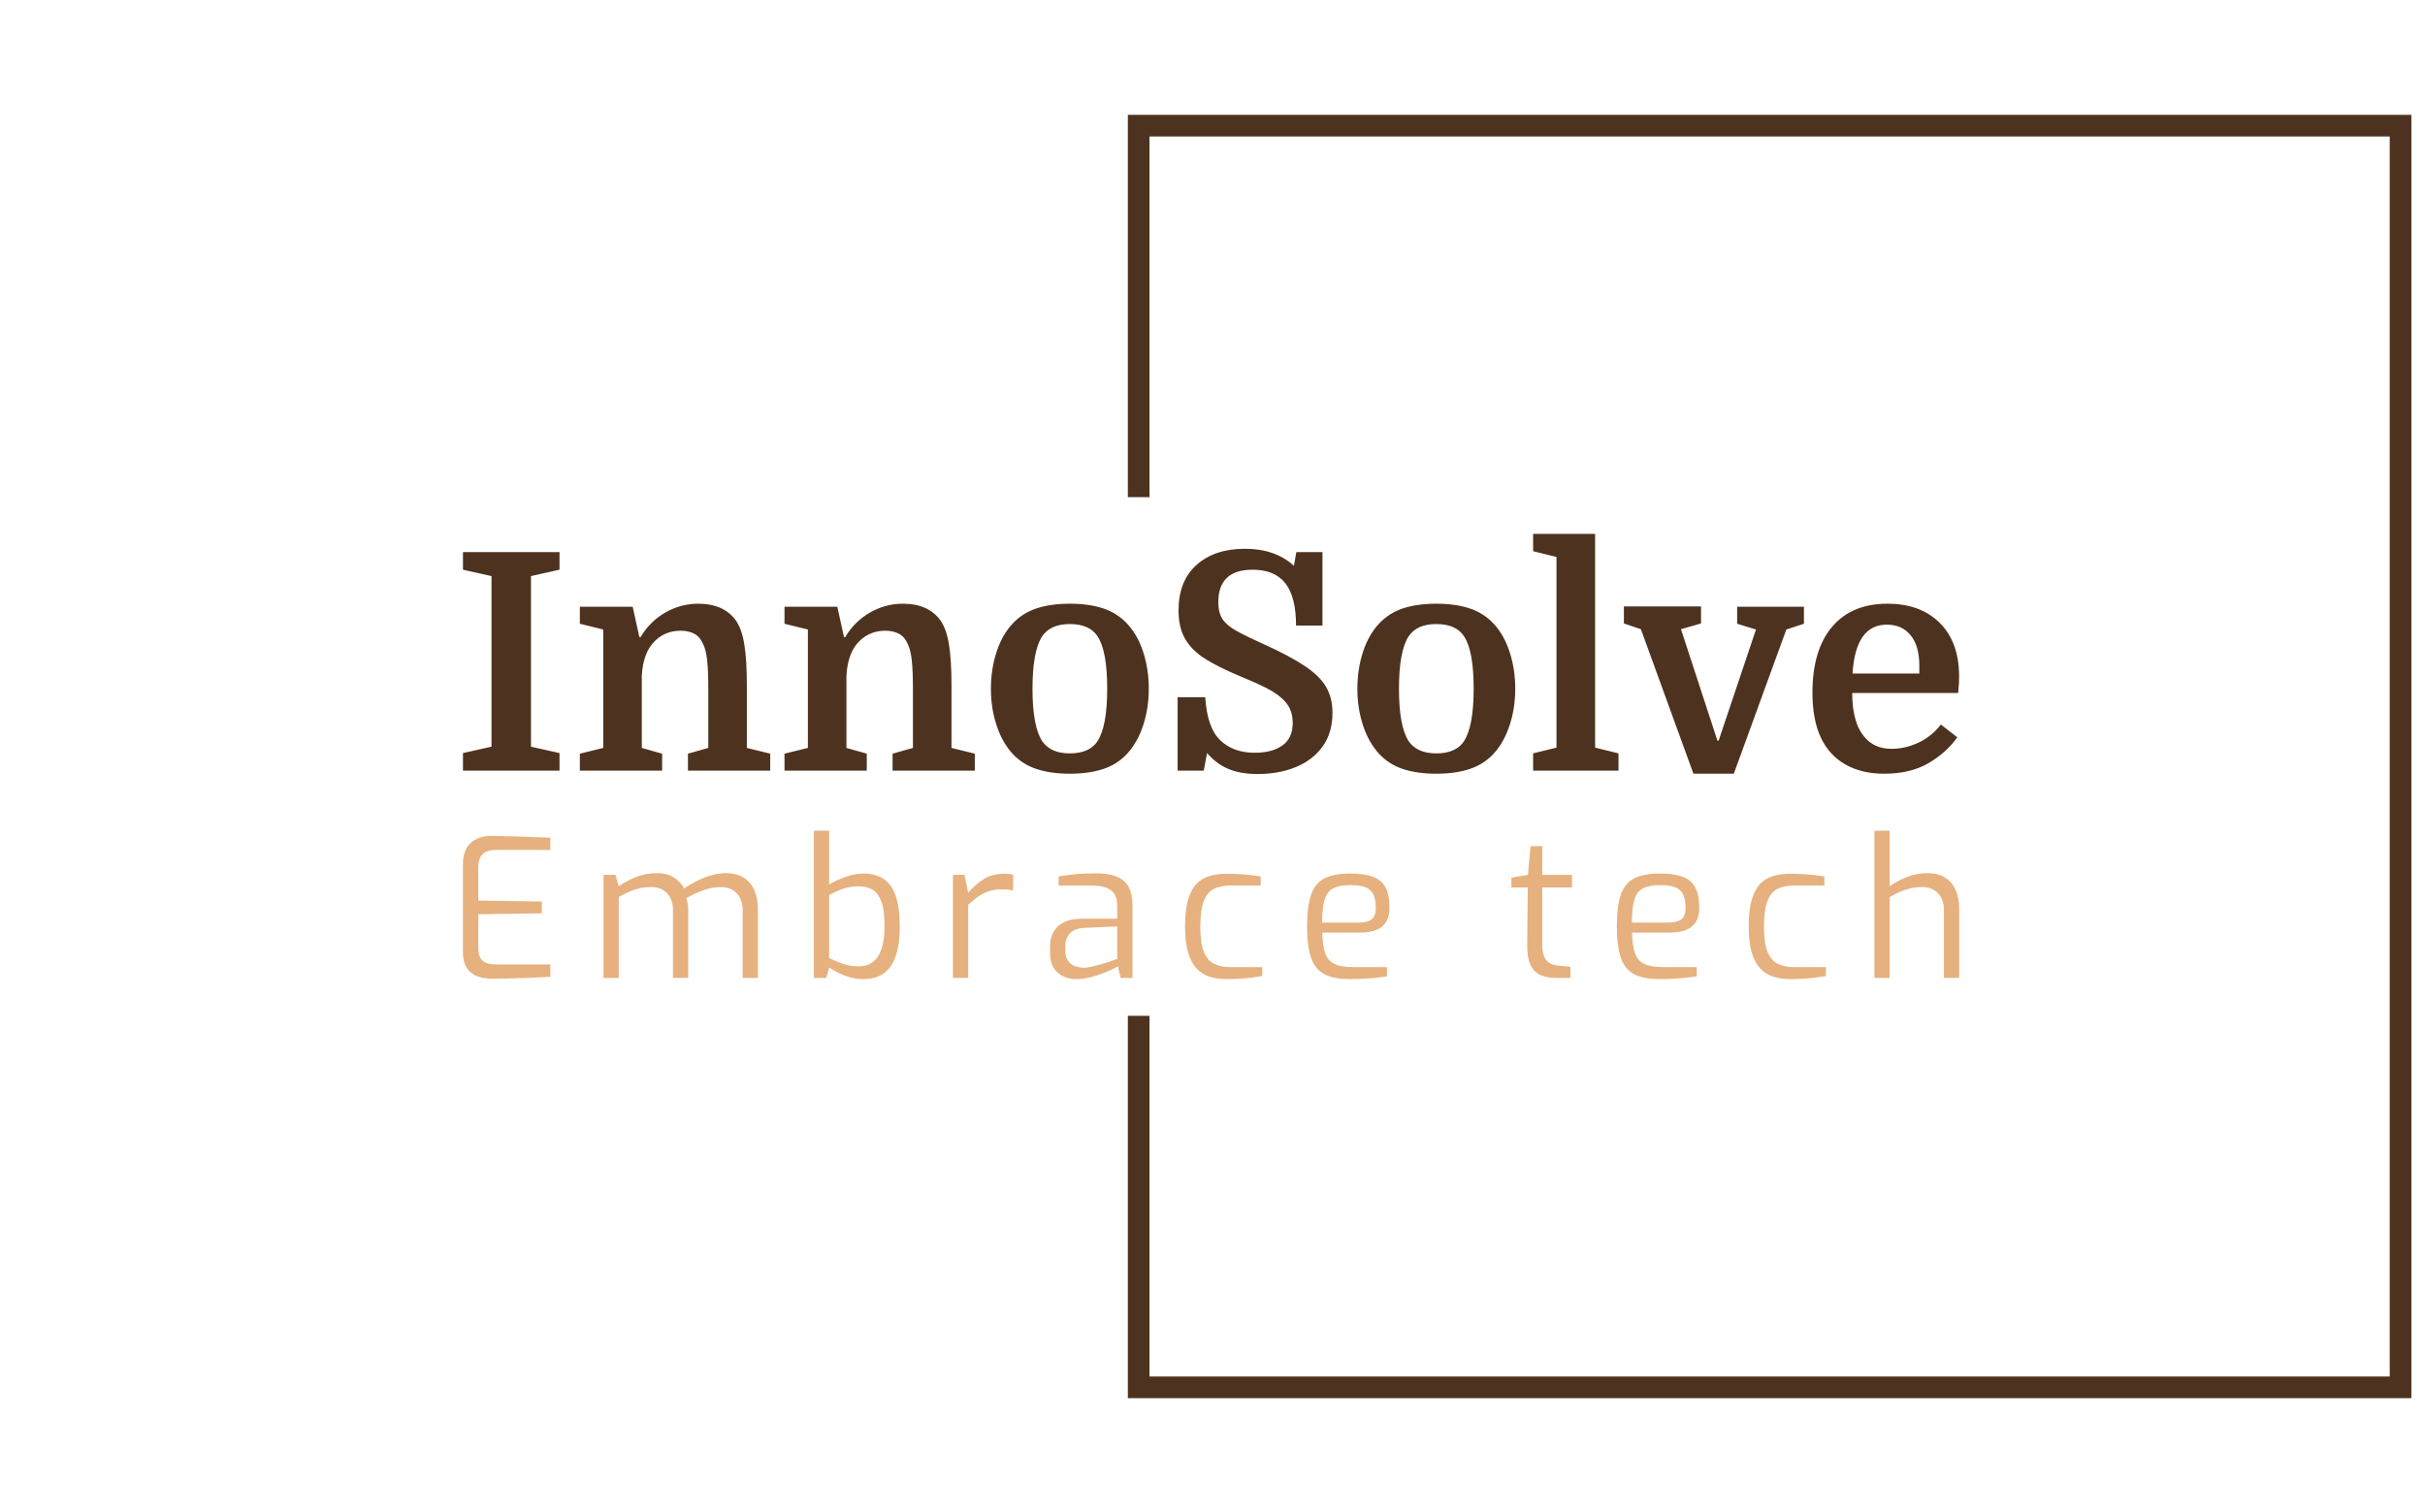
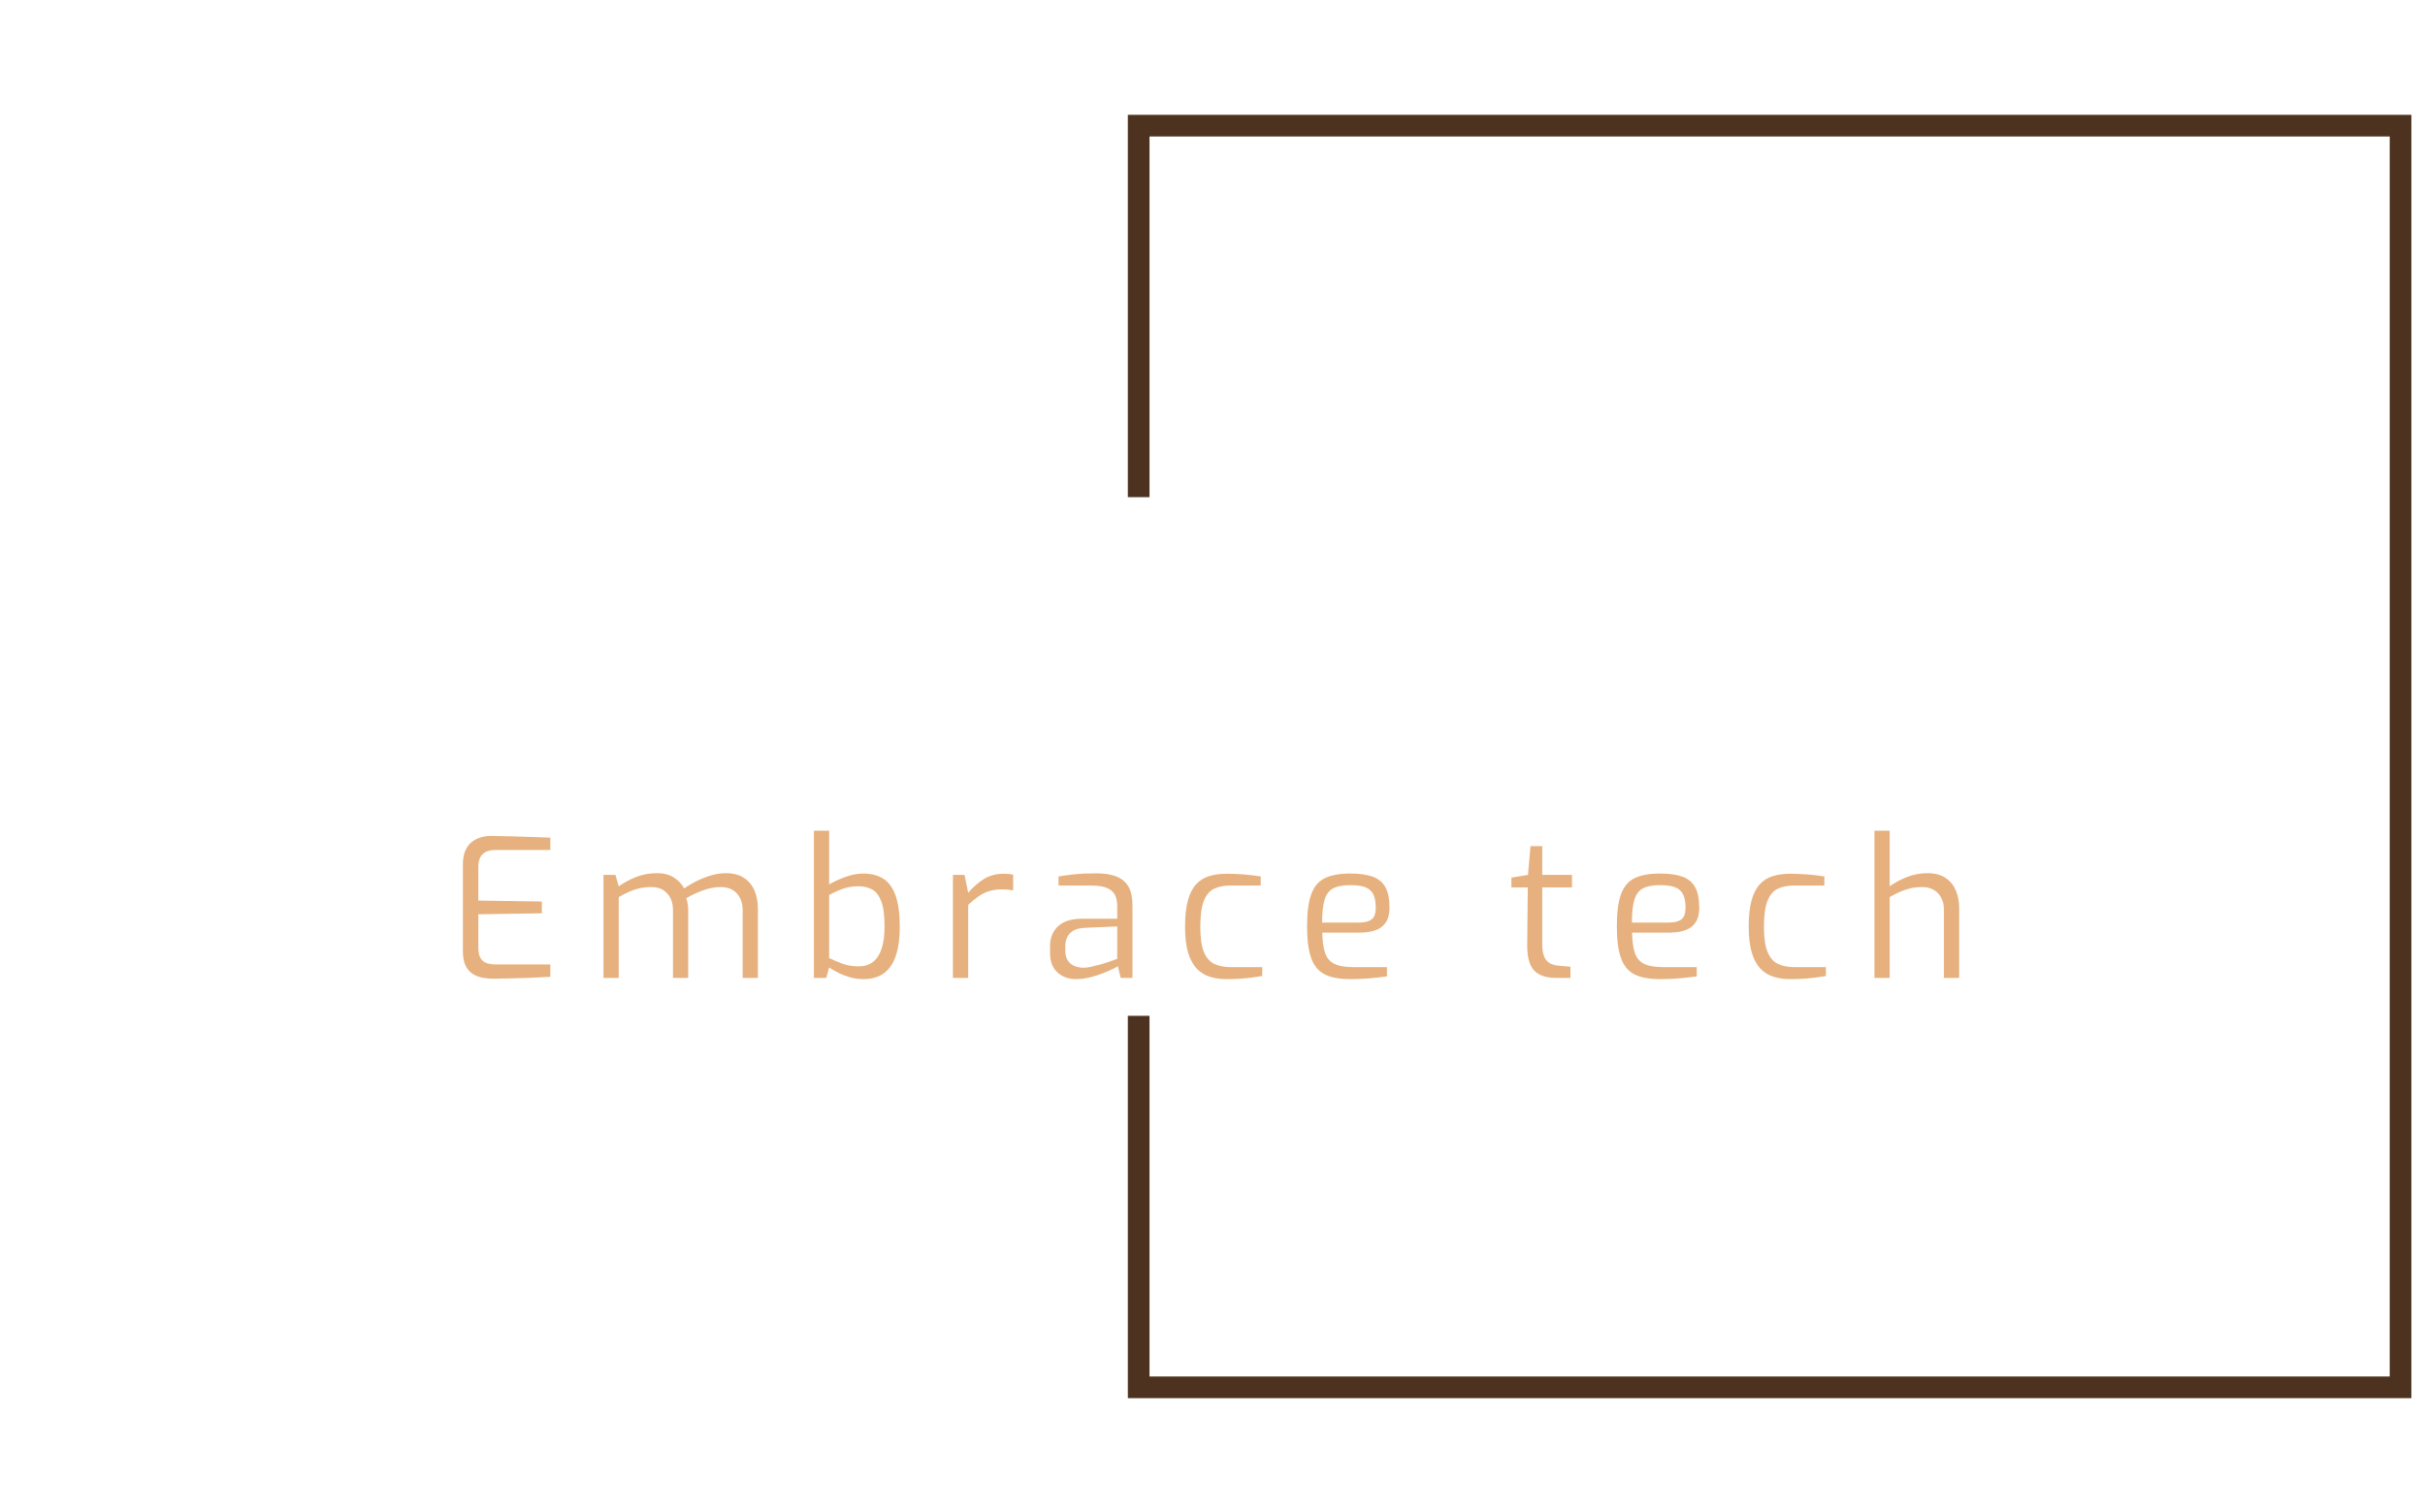
<svg xmlns="http://www.w3.org/2000/svg" version="1.1" width="2000" height="1247" viewBox="0 0 2000 1247">
  <g transform="matrix(1,0,0,1,-1.212,0.505)">
    <svg viewBox="0 0 396 247" data-background-color="#ffffff" preserveAspectRatio="xMidYMid meet" height="1247" width="2000">
      <g id="tight-bounds" transform="matrix(1,0,0,1,0.24,-0.1)">
        <svg viewBox="0 0 395.52 247.2" height="247.2" width="395.52">
          <g>
            <svg />
          </g>
          <g>
            <svg viewBox="0 0 395.52 247.2" height="247.2" width="395.52">
              <g transform="matrix(1,0,0,1,75.544,87.229)">
                <svg viewBox="0 0 244.431 72.743" height="72.743" width="244.431">
                  <g>
                    <svg viewBox="0 0 244.431 72.743" height="72.743" width="244.431">
                      <g>
                        <svg viewBox="0 0 244.431 72.743" height="72.743" width="244.431">
                          <g>
                            <svg viewBox="0 0 244.431 72.743" height="72.743" width="244.431">
                              <g id="textblocktransform">
                                <svg viewBox="0 0 244.431 72.743" height="72.743" width="244.431" id="textblock">
                                  <g>
                                    <svg viewBox="0 0 244.431 39.234" height="39.234" width="244.431">
                                      <g transform="matrix(1,0,0,1,0,0)">
                                        <svg width="244.431" viewBox="1.8 -39 246.38 39.55" height="39.234" data-palette-color="#4d331f">
-                                           <path d="M17.7-33.1L13-32.05 13-3.95 17.7-2.9 17.7 0 1.8 0 1.8-2.9 6.5-3.95 6.5-32.05 1.8-33.1 1.8-36 17.7-36 17.7-33.1ZM21.05-2.8L24.9-3.75 24.9-23.25 21.05-24.2 21.05-27 29.75-27 30.85-22 31.05-22Q32.55-24.55 35.1-26.03 37.65-27.5 40.55-27.5L40.55-27.5Q44.7-27.5 46.7-24.8L46.7-24.8Q47.7-23.4 48.12-20.88 48.55-18.35 48.55-14.05L48.55-14.05 48.55-3.75 52.4-2.8 52.4 0 38.85 0 38.85-2.8 42.2-3.75 42.2-13.4Q42.2-16.4 42.02-18.07 41.85-19.75 41.4-20.75L41.4-20.75Q40.85-22.05 39.9-22.55 38.95-23.05 37.65-23.05L37.65-23.05Q35.2-23.05 33.5-21.45L33.5-21.45Q31.45-19.55 31.25-15.6L31.25-15.6 31.25-3.75 34.6-2.8 34.6 0 21.05 0 21.05-2.8ZM54.75-2.8L58.6-3.75 58.6-23.25 54.75-24.2 54.75-27 63.45-27 64.55-22 64.75-22Q66.25-24.55 68.8-26.03 71.35-27.5 74.25-27.5L74.25-27.5Q78.4-27.5 80.4-24.8L80.4-24.8Q81.4-23.4 81.82-20.88 82.25-18.35 82.25-14.05L82.25-14.05 82.25-3.75 86.09-2.8 86.09 0 72.55 0 72.55-2.8 75.9-3.75 75.9-13.4Q75.9-16.4 75.72-18.07 75.55-19.75 75.1-20.75L75.1-20.75Q74.55-22.05 73.6-22.55 72.65-23.05 71.35-23.05L71.35-23.05Q68.9-23.05 67.2-21.45L67.2-21.45Q65.15-19.55 64.95-15.6L64.95-15.6 64.95-3.75 68.3-2.8 68.3 0 54.75 0 54.75-2.8ZM114.74-13.5L114.74-13.5Q114.74-10.3 113.82-7.48 112.89-4.65 111.14-2.75L111.14-2.75Q109.49-1 107.17-0.25 104.84 0.5 101.74 0.5L101.74 0.5Q98.64 0.5 96.32-0.25 93.99-1 92.34-2.75L92.34-2.75Q90.59-4.65 89.67-7.48 88.74-10.3 88.74-13.5L88.74-13.5Q88.74-16.7 89.67-19.55 90.59-22.4 92.34-24.25L92.34-24.25Q93.99-26 96.32-26.75 98.64-27.5 101.74-27.5L101.74-27.5Q104.84-27.5 107.17-26.75 109.49-26 111.14-24.25L111.14-24.25Q112.89-22.4 113.82-19.55 114.74-16.7 114.74-13.5ZM97.19-4.85L97.19-4.85Q97.89-3.85 99.02-3.35 100.14-2.85 101.74-2.85L101.74-2.85Q103.34-2.85 104.49-3.35 105.64-3.85 106.29-4.85L106.29-4.85Q107.89-7.3 107.89-13.5L107.89-13.5Q107.89-16.65 107.49-18.8 107.09-20.95 106.29-22.15L106.29-22.15Q105.64-23.15 104.49-23.65 103.34-24.15 101.74-24.15L101.74-24.15Q100.14-24.15 99.02-23.65 97.89-23.15 97.19-22.15L97.19-22.15Q95.59-19.7 95.59-13.5L95.59-13.5Q95.59-7.3 97.19-4.85ZM132.69 0.55L132.69 0.55Q129.84 0.55 127.87-0.28 125.89-1.1 124.34-2.9L124.34-2.9 123.79 0 119.49 0 119.49-12.1 124.04-12.1Q124.34-7.1 126.49-5.03 128.64-2.95 132.19-2.95L132.19-2.95Q135.04-2.95 136.74-4.15 138.44-5.35 138.44-7.85L138.44-7.85Q138.44-9.9 137.32-11.23 136.19-12.55 134.17-13.58 132.14-14.6 129.44-15.7L129.44-15.7Q126.34-17 124.14-18.35 121.94-19.7 120.79-21.6 119.64-23.5 119.64-26.4L119.64-26.4Q119.64-31.25 122.62-33.9 125.59-36.55 130.59-36.55L130.59-36.55Q135.54-36.55 138.64-33.75L138.64-33.75 139.04-36 143.34-36 143.34-23.9 138.99-23.9Q138.99-28.6 137.24-30.85 135.49-33.1 131.84-33.1L131.84-33.1Q126.19-33.1 126.19-27.75L126.19-27.75Q126.19-26 126.89-24.95 127.59-23.9 129.22-23 130.84-22.1 133.64-20.85L133.64-20.85Q137.84-18.95 140.34-17.3 142.84-15.65 143.92-13.83 144.99-12 144.99-9.55L144.99-9.55Q144.99-6.2 143.34-3.95 141.69-1.7 138.92-0.58 136.14 0.55 132.69 0.55ZM175.09-13.5L175.09-13.5Q175.09-10.3 174.16-7.48 173.24-4.65 171.49-2.75L171.49-2.75Q169.84-1 167.51-0.25 165.19 0.5 162.09 0.5L162.09 0.5Q158.99 0.5 156.66-0.25 154.34-1 152.69-2.75L152.69-2.75Q150.94-4.65 150.01-7.48 149.09-10.3 149.09-13.5L149.09-13.5Q149.09-16.7 150.01-19.55 150.94-22.4 152.69-24.25L152.69-24.25Q154.34-26 156.66-26.75 158.99-27.5 162.09-27.5L162.09-27.5Q165.19-27.5 167.51-26.75 169.84-26 171.49-24.25L171.49-24.25Q173.24-22.4 174.16-19.55 175.09-16.7 175.09-13.5ZM157.54-4.85L157.54-4.85Q158.24-3.85 159.36-3.35 160.49-2.85 162.09-2.85L162.09-2.85Q163.69-2.85 164.84-3.35 165.99-3.85 166.64-4.85L166.64-4.85Q168.24-7.3 168.24-13.5L168.24-13.5Q168.24-16.65 167.84-18.8 167.44-20.95 166.64-22.15L166.64-22.15Q165.99-23.15 164.84-23.65 163.69-24.15 162.09-24.15L162.09-24.15Q160.49-24.15 159.36-23.65 158.24-23.15 157.54-22.15L157.54-22.15Q155.94-19.7 155.94-13.5L155.94-13.5Q155.94-7.3 157.54-4.85ZM178.03-2.85L181.88-3.8 181.88-35.2 178.03-36.15 178.03-39 188.24-39 188.24-3.8 192.09-2.85 192.09 0 178.03 0 178.03-2.85ZM219.73-23.25L211.08 0.5 204.43 0.5 195.78-23.3 192.98-24.25 192.98-27.05 205.68-27.05 205.68-24.25 202.38-23.3 208.38-4.95 208.58-4.95 214.73-23.25 211.63-24.2 211.63-27 222.63-27 222.63-24.2 219.73-23.25ZM248.03-12.8L248.03-12.8 230.58-12.8Q230.58-9.4 231.58-7.15L231.58-7.15Q232.38-5.45 233.73-4.53 235.08-3.6 237.08-3.6L237.08-3.6Q239.28-3.6 241.45-4.6 243.63-5.6 245.18-7.6L245.18-7.6 247.88-5.5Q246.13-3 243.16-1.25 240.18 0.5 235.83 0.5L235.83 0.5Q232.18 0.5 229.53-0.98 226.88-2.45 225.48-5.3L225.48-5.3Q224.73-6.85 224.38-8.75 224.03-10.65 224.03-12.85L224.03-12.85Q224.03-19.85 227.25-23.68 230.48-27.5 236.38-27.5L236.38-27.5Q241.83-27.5 245-24.33 248.18-21.15 248.18-15.55L248.18-15.55Q248.18-15 248.16-14.48 248.13-13.95 248.03-12.8ZM236.28-24.05L236.28-24.05Q231.13-24.05 230.63-16L230.63-16 241.63-16 241.63-17.3Q241.63-20.55 240.2-22.3 238.78-24.05 236.28-24.05Z" opacity="1" transform="matrix(1,0,0,1,0,0)" fill="#4d331f" class="wordmark-text-0" data-fill-palette-color="primary" id="text-0" />
-                                         </svg>
+                                           </svg>
                                      </g>
                                    </svg>
                                  </g>
                                  <g transform="matrix(1,0,0,1,0,48.496)">
                                    <svg viewBox="0 0 244.431 24.247" height="24.247" width="244.431">
                                      <g transform="matrix(1,0,0,1,0,0)">
                                        <svg width="244.431" viewBox="3.85 -38.15 387.62 38.45" height="24.247" data-palette-color="#e6b17e">
                                          <path d="M11.65 0.2L11.65 0.2Q10.45 0.2 9.1-0.03 7.75-0.25 6.55-0.95 5.35-1.65 4.6-3.08 3.85-4.5 3.85-6.95L3.85-6.95 3.85-29.4Q3.85-31.55 4.48-32.98 5.1-34.4 6.15-35.23 7.2-36.05 8.5-36.43 9.8-36.8 11.1-36.8L11.1-36.8Q14.2-36.75 16.85-36.68 19.5-36.6 21.88-36.52 24.25-36.45 26.5-36.35L26.5-36.35 26.5-33.15 12.1-33.15Q10.15-33.15 9-32.1 7.85-31.05 7.85-28.75L7.85-28.75 7.85-20.05 24.3-19.8 24.3-16.75 7.85-16.5 7.85-7.85Q7.85-6 8.47-5.05 9.1-4.1 10.15-3.8 11.2-3.5 12.3-3.5L12.3-3.5 26.5-3.5 26.5-0.3Q24.2-0.15 21.68-0.05 19.15 0.05 16.63 0.1 14.1 0.15 11.65 0.2ZM44.22 0L40.27 0 40.27-26.7 43.37-26.7 44.22-23.75Q46.22-25.15 48.69-26.15 51.17-27.15 54.22-27.15L54.22-27.15Q56.72-27.15 58.49-26.03 60.27-24.9 61.17-23.2L61.17-23.2Q62.42-24.1 64.19-25 65.97-25.9 67.99-26.53 70.02-27.15 71.92-27.15L71.92-27.15Q74.82-27.15 76.67-25.93 78.52-24.7 79.39-22.63 80.27-20.55 80.27-18L80.27-18 80.27 0 76.32 0 76.32-17.7Q76.32-19.4 75.64-20.73 74.97-22.05 73.72-22.8 72.47-23.55 70.67-23.55L70.67-23.55Q68.42-23.55 66.07-22.7 63.72-21.85 61.72-20.65L61.72-20.65Q61.97-19.9 62.09-19.18 62.22-18.45 62.22-17.65L62.22-17.65 62.22 0 58.27 0 58.27-17.7Q58.27-19.4 57.59-20.73 56.92-22.05 55.69-22.8 54.47-23.55 52.67-23.55L52.67-23.55Q51.02-23.55 49.59-23.23 48.17-22.9 46.89-22.33 45.62-21.75 44.22-20.95L44.22-20.95 44.22 0ZM107.63 0.3L107.63 0.3Q105.73 0.3 104.11-0.18 102.48-0.65 101.13-1.33 99.78-2 98.73-2.7L98.73-2.7 97.98 0 94.78 0 94.78-38.15 98.73-38.15 98.73-24.25Q100.63-25.35 103.03-26.2 105.43-27.05 107.48-27.05L107.48-27.05Q110.68-27.05 112.78-25.7 114.88-24.35 115.96-21.3 117.03-18.25 117.03-13.15L117.03-13.15Q117.03-9 116.08-5.98 115.13-2.95 113.06-1.33 110.98 0.3 107.63 0.3ZM106.38-3L106.38-3Q108.58-3 110.06-4.13 111.53-5.25 112.31-7.55 113.08-9.85 113.08-13.3L113.08-13.3Q113.08-17.7 112.21-19.93 111.33-22.15 109.83-22.95 108.33-23.75 106.38-23.75L106.38-23.75Q104.13-23.75 102.36-23.13 100.58-22.5 98.73-21.5L98.73-21.5 98.73-5.15Q100.28-4.4 102.16-3.7 104.03-3 106.38-3ZM134.75 0L130.8 0 130.8-26.7 133.8-26.7 134.75-22.05Q136.55-24.2 138.77-25.6 141-27 143.9-27L143.9-27Q144.6-27 145.22-26.95 145.85-26.9 146.4-26.75L146.4-26.75 146.4-22.7Q145.75-22.8 145-22.88 144.25-22.95 143.5-22.95L143.5-22.95Q141.65-22.95 140.2-22.5 138.75-22.05 137.45-21.15 136.15-20.25 134.75-18.95L134.75-18.95 134.75 0ZM162.71 0.3L162.71 0.3Q159.76 0.3 157.86-1.45 155.96-3.2 155.96-6.4L155.96-6.4 155.96-8.3Q155.96-11.45 158.04-13.4 160.11-15.35 164.31-15.35L164.31-15.35 173.36-15.35 173.36-18.65Q173.36-20.3 172.79-21.48 172.21-22.65 170.74-23.3 169.26-23.95 166.46-23.95L166.46-23.95 158.16-23.95 158.16-26.3Q159.91-26.6 162.24-26.85 164.56-27.1 167.71-27.1L167.71-27.1Q170.96-27.15 173.11-26.3 175.26-25.45 176.29-23.63 177.31-21.8 177.31-18.85L177.31-18.85 177.31 0 174.26 0 173.51-3.05Q173.31-2.85 172.29-2.35 171.26-1.85 169.69-1.23 168.11-0.6 166.29-0.15 164.46 0.3 162.71 0.3ZM164.36-2.65L164.36-2.65Q165.26-2.6 166.41-2.85 167.56-3.1 168.76-3.43 169.96-3.75 170.99-4.1 172.01-4.45 172.66-4.7 173.31-4.95 173.36-4.95L173.36-4.95 173.36-13.35 165.21-13Q162.36-12.9 161.14-11.6 159.91-10.3 159.91-8.25L159.91-8.25 159.91-7.05Q159.91-5.45 160.59-4.48 161.26-3.5 162.29-3.1 163.31-2.7 164.36-2.65ZM201.58 0.3L201.58 0.3Q199.33 0.3 197.38-0.3 195.43-0.9 193.98-2.4 192.53-3.9 191.73-6.55 190.93-9.2 190.93-13.3L190.93-13.3Q190.93-17.45 191.68-20.13 192.43-22.8 193.83-24.3 195.23-25.8 197.23-26.4 199.23-27 201.68-27L201.68-27Q203.68-27 206.03-26.83 208.38-26.65 210.53-26.3L210.53-26.3 210.53-23.95 202.73-23.95Q200.18-23.95 198.43-23.1 196.68-22.25 195.78-19.93 194.88-17.6 194.88-13.2L194.88-13.2Q194.88-8.95 195.83-6.7 196.78-4.45 198.53-3.63 200.28-2.8 202.78-2.8L202.78-2.8 210.93-2.8 210.93-0.5Q209.78-0.3 208.25-0.1 206.73 0.1 205.03 0.2 203.33 0.3 201.58 0.3ZM233.69 0.3L233.69 0.3Q229.49 0.3 227.07-0.95 224.64-2.2 223.59-5.2 222.54-8.2 222.54-13.4L222.54-13.4Q222.54-18.7 223.62-21.68 224.69-24.65 227.14-25.85 229.59-27.05 233.74-27.05L233.74-27.05Q237.29-27.05 239.52-26.25 241.74-25.45 242.82-23.53 243.89-21.6 243.89-18.2L243.89-18.2Q243.89-15.85 242.97-14.43 242.04-13 240.32-12.38 238.59-11.75 236.24-11.75L236.24-11.75 226.49-11.75Q226.54-8.5 227.19-6.53 227.84-4.55 229.57-3.68 231.29-2.8 234.64-2.8L234.64-2.8 243.24-2.8 243.24-0.4Q240.94-0.1 238.74 0.1 236.54 0.3 233.69 0.3ZM226.44-14.35L226.44-14.35 235.94-14.35Q238.19-14.35 239.27-15.18 240.34-16 240.34-18.15L240.34-18.15Q240.34-20.45 239.67-21.73 238.99-23 237.57-23.53 236.14-24.05 233.74-24.05L233.74-24.05Q230.94-24.05 229.34-23.23 227.74-22.4 227.09-20.3 226.44-18.2 226.44-14.35ZM290.77 0L287.12 0Q284.52 0 282.82-0.85 281.12-1.7 280.32-3.6 279.52-5.5 279.57-8.65L279.57-8.65 279.72-23.45 275.47-23.45 275.47-26 279.77-26.7 280.42-34.15 283.47-34.15 283.47-26.7 291.17-26.7 291.17-23.45 283.47-23.45 283.47-8.65Q283.47-6.9 283.85-5.85 284.22-4.8 284.85-4.25 285.47-3.7 286.17-3.48 286.87-3.25 287.52-3.2L287.52-3.2 290.77-2.9 290.77 0ZM313.94 0.3L313.94 0.3Q309.74 0.3 307.31-0.95 304.89-2.2 303.84-5.2 302.79-8.2 302.79-13.4L302.79-13.4Q302.79-18.7 303.86-21.68 304.94-24.65 307.39-25.85 309.84-27.05 313.99-27.05L313.99-27.05Q317.54-27.05 319.76-26.25 321.99-25.45 323.06-23.53 324.14-21.6 324.14-18.2L324.14-18.2Q324.14-15.85 323.21-14.43 322.29-13 320.56-12.38 318.84-11.75 316.49-11.75L316.49-11.75 306.74-11.75Q306.79-8.5 307.44-6.53 308.09-4.55 309.81-3.68 311.54-2.8 314.89-2.8L314.89-2.8 323.49-2.8 323.49-0.4Q321.19-0.1 318.99 0.1 316.79 0.3 313.94 0.3ZM306.69-14.35L306.69-14.35 316.19-14.35Q318.44-14.35 319.51-15.18 320.59-16 320.59-18.15L320.59-18.15Q320.59-20.45 319.91-21.73 319.24-23 317.81-23.53 316.39-24.05 313.99-24.05L313.99-24.05Q311.19-24.05 309.59-23.23 307.99-22.4 307.34-20.3 306.69-18.2 306.69-14.35ZM347.6 0.3L347.6 0.3Q345.35 0.3 343.4-0.3 341.45-0.9 340-2.4 338.55-3.9 337.75-6.55 336.95-9.2 336.95-13.3L336.95-13.3Q336.95-17.45 337.7-20.13 338.45-22.8 339.85-24.3 341.25-25.8 343.25-26.4 345.25-27 347.7-27L347.7-27Q349.7-27 352.05-26.83 354.4-26.65 356.55-26.3L356.55-26.3 356.55-23.95 348.75-23.95Q346.2-23.95 344.45-23.1 342.7-22.25 341.8-19.93 340.9-17.6 340.9-13.2L340.9-13.2Q340.9-8.95 341.85-6.7 342.8-4.45 344.55-3.63 346.3-2.8 348.8-2.8L348.8-2.8 356.95-2.8 356.95-0.5Q355.8-0.3 354.28-0.1 352.75 0.1 351.05 0.2 349.35 0.3 347.6 0.3ZM373.47 0L369.52 0 369.52-38.15 373.47-38.15 373.47-23.75Q375.32-25.1 377.89-26.13 380.47-27.15 383.27-27.15L383.27-27.15Q386.07-27.15 387.89-25.95 389.72-24.75 390.59-22.7 391.47-20.65 391.47-18.15L391.47-18.15 391.47 0 387.52 0 387.52-17.75Q387.52-19.45 386.84-20.75 386.17-22.05 384.92-22.8 383.67-23.55 381.92-23.55L381.92-23.55Q380.27-23.55 378.87-23.23 377.47-22.9 376.17-22.33 374.87-21.75 373.47-20.95L373.47-20.95 373.47 0Z" opacity="1" transform="matrix(1,0,0,1,0,0)" fill="#e6b17e" class="slogan-text-1" data-fill-palette-color="secondary" id="text-1" />
                                        </svg>
                                      </g>
                                    </svg>
                                  </g>
                                </svg>
                              </g>
                            </svg>
                          </g>
                        </svg>
                      </g>
                    </svg>
                  </g>
                </svg>
              </g>
              <path d="M184.171 81.229L184.171 18.761 393.849 18.761 393.849 228.439 184.171 228.439 184.171 165.971 187.709 165.971 187.709 224.901 390.311 224.901 390.311 22.299 187.709 22.299 187.709 81.229Z" fill="#4d331f" stroke="transparent" data-fill-palette-color="primary" />
            </svg>
          </g>
          <defs />
        </svg>
        <rect width="395.52" height="247.2" fill="none" stroke="none" visibility="hidden" />
      </g>
    </svg>
  </g>
</svg>